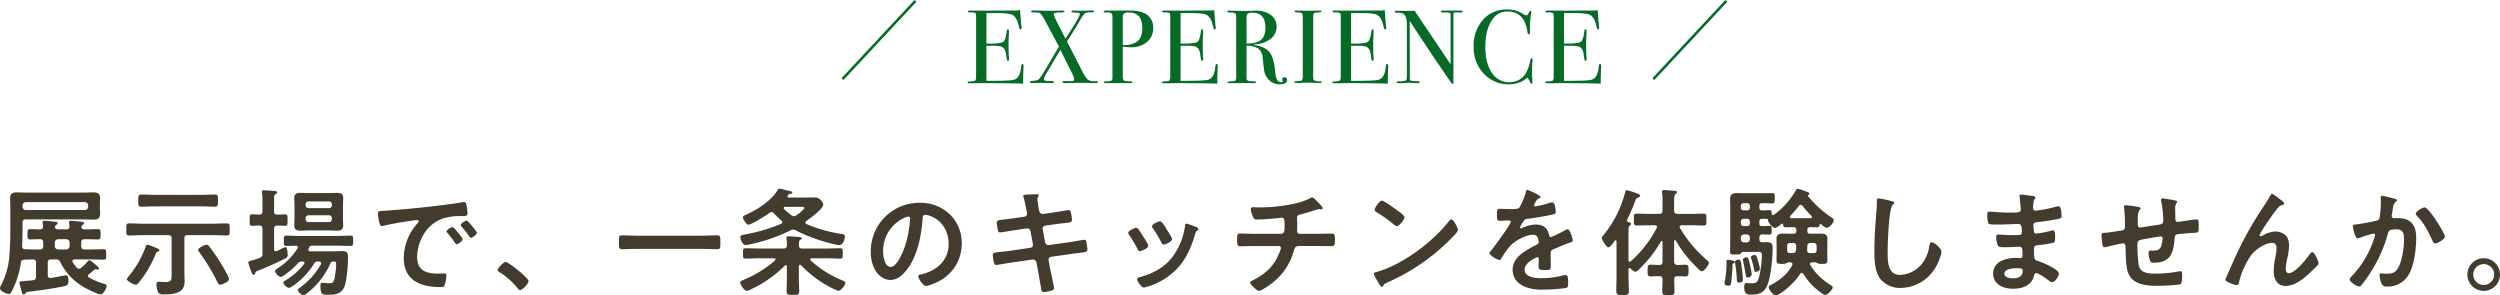
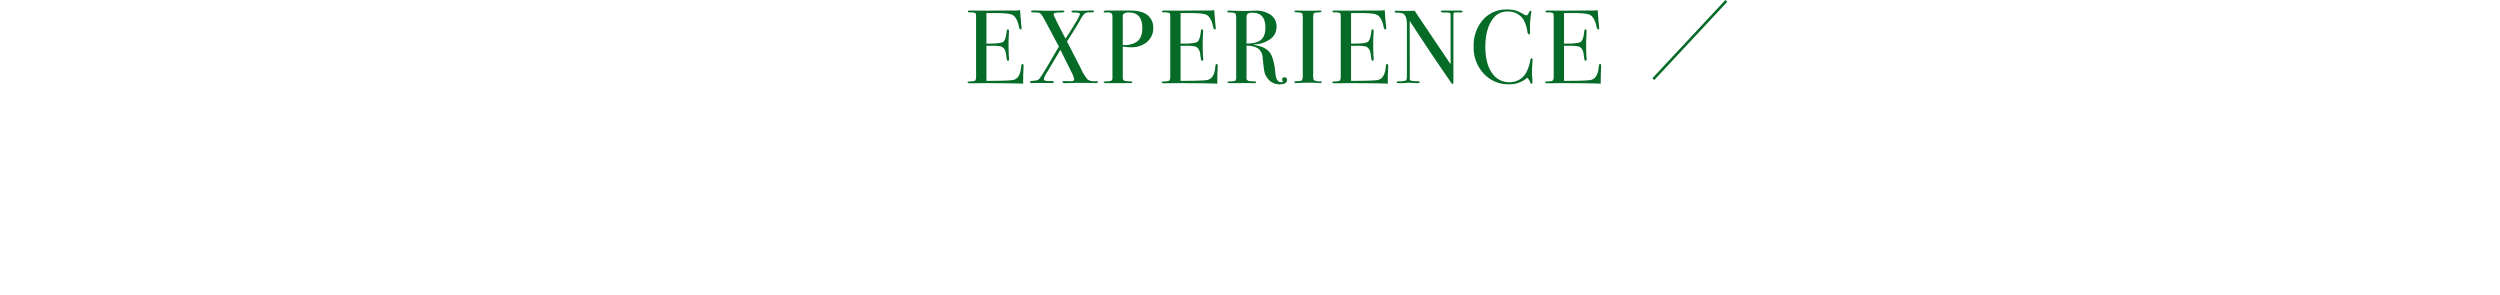
<svg xmlns="http://www.w3.org/2000/svg" width="958.455" height="113.271" viewBox="0 0 958.455 113.271">
  <g id="グループ_2312" data-name="グループ 2312" transform="translate(-227.025 -298.159)">
-     <path id="h1" d="M-483.075-29.61a1.288,1.288,0,0,1-1.26-1.26v-.5a1.288,1.288,0,0,1,1.26-1.26h22.635a1.258,1.258,0,0,1,1.26,1.26v.5a1.258,1.258,0,0,1-1.26,1.26Zm11.115,12.465a1.288,1.288,0,0,1,1.26-1.26h3.15a1.288,1.288,0,0,1,1.26,1.26v1.4a1.288,1.288,0,0,1-1.26,1.26h-3.15a1.288,1.288,0,0,1-1.26-1.26Zm.4,6.48a1.615,1.615,0,0,1,1.71,1.08,22.57,22.57,0,0,0,9.18,9.63c1.08.63,5.22,2.7,6.3,2.7s2.3-2.52,2.3-3.24c0-.585-.765-.765-1.35-.945a26.871,26.871,0,0,1-5.4-2.25.748.748,0,0,1-.45-.63.836.836,0,0,1,.4-.675c.675-.54,1.35-1.08,2.025-1.665a1.178,1.178,0,0,1,.585-.27,1.059,1.059,0,0,1,.36.09.991.991,0,0,0,.36.045c.4,0,.54-.27.54-.405,0-.45-3.2-3.15-3.69-3.15-.27,0-.45.225-.63.405a19.416,19.416,0,0,1-2.565,2.52,1.155,1.155,0,0,1-.81.315,1.108,1.108,0,0,1-.9-.45,21.21,21.21,0,0,1-1.485-2.025.868.868,0,0,1-.135-.45c0-.45.4-.585.81-.63h6.03c1.71,0,3.42.09,5.13.09,1.035,0,.99-.5.99-2.025,0-1.485.045-1.98-.99-1.98-1.71,0-3.42.09-5.13.09h-2.2c-.855,0-1.26-.36-1.26-1.26v-1.4c0-.9.4-1.26,1.26-1.26h.72c1.485,0,2.925.09,4.41.09,1.08,0,1.035-.54,1.035-1.98,0-1.4.045-1.98-1.08-1.98-1.44,0-2.88.09-4.365.09h-.675c-.585,0-1.125-.18-1.215-.855a1.088,1.088,0,0,1,.45-.855c.36-.225.54-.315.54-.63,0-.495-.675-.54-1.08-.585-.675-.09-3.285-.36-3.87-.36-.45,0-.81.09-.81.63,0,.135.045.27.045.405a11.675,11.675,0,0,1,.135,1.17c-.045.81-.495,1.08-1.215,1.08h-3.15c-.585,0-1.08-.18-1.215-.855a1.217,1.217,0,0,1,.495-.855c.315-.225.54-.36.54-.63,0-.495-.63-.54-.99-.585-.72-.09-3.375-.36-3.96-.36-.45,0-.81.09-.81.63,0,.09.135,1.35.18,1.665-.045.765-.54.99-1.215.99-1.26.045-2.565-.09-3.69-.09-1.08,0-1.08.54-1.08,1.98s0,1.98,1.08,1.98c1.215,0,2.43-.135,3.69-.09.855,0,1.26.36,1.26,1.26v1.4c0,.9-.4,1.26-1.26,1.26h-1.53c-1.35,0-2.745,0-4.14-.09-.81-.045-1.125-.36-1.17-1.17.135-2.385.18-4.725.18-7.065V-24.75c0-.9.4-1.26,1.26-1.26h21.555c1.44,0,2.88.09,4.32.09,1.755,0,2.61-.45,2.61-2.34,0-.765-.09-1.575-.09-2.34v-1.08c0-.81.09-1.62.09-2.43,0-1.845-.945-2.25-2.61-2.25-1.44,0-2.88.09-4.32.09h-20.655c-1.44,0-2.88-.09-4.32-.09-1.665,0-2.61.4-2.61,2.25,0,1.17.09,2.34.09,3.465v8.1c0,3.78-.09,7.605-.45,11.385a28.448,28.448,0,0,1-3.06,10.3,3.548,3.548,0,0,0-.45,1.26c0,1.17,2.52,2.16,3.375,2.16.81,0,1.125-.945,1.665-2.115a33.118,33.118,0,0,0,2.97-9.9c.135-.81.54-1.035,1.35-1.125,1.08,0,2.205-.045,3.33-.09a1.081,1.081,0,0,1,1.125,1.26V-4.05c0,.855-.315,1.26-1.17,1.35-1.215.18-2.16.225-2.835.27-2.16.18-2.34.225-2.34.675a2.655,2.655,0,0,0,.09.63c.18.63.315,1.215.45,1.71.36,1.44.54,2.2,1.08,2.2a.706.706,0,0,0,.63-.4c.36-.63.585-.585,4.95-1.125,1.935-.225,9.09-1.35,10.62-1.845.81-.27.945-.99.945-1.755,0-.63,0-2.25-.9-2.25-.36,0-3.24.63-4.59.81a8.969,8.969,0,0,1-1.53.225c-.675,0-.9-.54-.9-1.08v-4.77c0-.9.36-1.26,1.26-1.26Zm57.825-5.625c-.765,0-3.285,1.215-3.285,1.98a2.422,2.422,0,0,0,.45.9,72.288,72.288,0,0,1,6.93,11.43c.225.45.495,1.035,1.08,1.035a4.611,4.611,0,0,0,1.665-.585c1.035-.54,1.71-.855,1.71-1.62,0-.81-2.43-4.905-3.015-5.85-1.35-2.25-2.88-4.41-4.455-6.525C-412.92-15.93-413.19-16.29-413.73-16.29Zm-18.135,2.07c0-.4-.855-.765-2.295-1.3a14.124,14.124,0,0,0-2.3-.81c-.4,0-.54.5-.675.81A38.136,38.136,0,0,1-443.835-3.96c-.18.225-.495.54-.495.855,0,.81,2.7,2.16,3.42,2.16.45,0,.855-.5,1.125-.81a40.9,40.9,0,0,0,6.435-10.89c.225-.54.27-.81.765-.945C-432.36-13.635-431.865-13.77-431.865-14.22Zm16.02-16.785c1.755,0,3.465.135,5.175.135,1.3,0,1.26-.63,1.26-2.34s.045-2.34-1.26-2.34c-1.71,0-3.42.135-5.175.135H-433.53c-1.755,0-3.465-.135-5.175-.135-1.3,0-1.26.63-1.26,2.34s-.045,2.34,1.26,2.34c1.71,0,3.42-.135,5.175-.135ZM-427.185-5.67c0,2.475.27,3.69-2.43,3.69-.45,0-1.125-.045-1.575-.09a5.446,5.446,0,0,0-.855-.045c-.675,0-.945.405-.945,1.035a8.53,8.53,0,0,0,.54,2.79c.4.99,1.17,1.035,2.2,1.035,3.555,0,8.055-.27,8.055-4.905,0-1.215-.09-2.43-.09-3.645V-18.72c0-.855.36-1.26,1.26-1.26h9.315c1.89,0,3.78.135,5.715.135,1.125,0,1.08-.585,1.08-2.3,0-1.755.045-2.34-1.125-2.34-1.89,0-3.78.135-5.67.135H-437.76c-1.89,0-3.78-.135-5.67-.135-1.17,0-1.125.585-1.125,2.34,0,1.71-.045,2.3,1.125,2.3,1.89,0,3.78-.135,5.67-.135h9.315c.9,0,1.26.4,1.26,1.26Zm60.345-21.915a1.04,1.04,0,0,1,1.08,1.08v.45a1.04,1.04,0,0,1-1.08,1.08h-7.875a1.04,1.04,0,0,1-1.08-1.08v-.45a1.04,1.04,0,0,1,1.08-1.08Zm-7.875-2.745a1.04,1.04,0,0,1-1.08-1.08v-.405a1.04,1.04,0,0,1,1.08-1.08h7.875a1.04,1.04,0,0,1,1.08,1.08v.405a1.04,1.04,0,0,1-1.08,1.08Zm13.23-1.35c0-.81.09-1.665.09-2.475,0-1.62-.855-2.025-2.3-2.025-1.125,0-2.25.09-3.375.09h-7.38c-1.17,0-2.3-.09-3.42-.09-1.485,0-2.295.45-2.295,2.025,0,.81.09,1.62.09,2.475v5.49c0,.81-.09,1.62-.09,2.475,0,1.575.855,2.025,2.34,2.025,1.125,0,2.25-.09,3.375-.09h7.38c1.125,0,2.25.09,3.42.09,1.44,0,2.25-.495,2.25-2.025,0-.81-.09-1.665-.09-2.475Zm-3.78,21.825c.675.045,1.17,0,1.17.855a29.414,29.414,0,0,1-.72,5.985c-.4,1.26-.765,1.485-2.07,1.485a6.031,6.031,0,0,1-.9-.045c-.45-.045-1.17-.135-1.575-.135-.72,0-.765.585-.765,1.125,0,3.51.765,3.465,2.88,3.465,2.88,0,5.31-.27,6.39-3.33.9-2.565,1.3-8.19,1.3-11.025,0-1.53-.315-2.385-2.025-2.385-1.125,0-2.3.09-3.465.09h-8.955c-.4-.045-.765-.18-.765-.63a1.314,1.314,0,0,1,.09-.405c.09-.135.135-.27.225-.4a1.147,1.147,0,0,1,1.215-.72h9.63c1.665,0,3.375.09,5.085.09.99,0,.945-.72.945-1.98s.045-1.98-.945-1.98c-1.71,0-3.42.135-5.085.135h-14.535c-1.71,0-3.375-.135-5.085-.135-.99,0-.945.72-.945,1.98s-.045,1.98.945,1.98c.945,0,2.745-.045,3.78-.09.36.045.675.225.675.63a.726.726,0,0,1-.135.4,24.533,24.533,0,0,1-7.6,7.605c-.585.405-1.035.675-1.035,1.08,0,.72,1.44,2.25,2.16,2.25a2.747,2.747,0,0,0,1.35-.675,27.884,27.884,0,0,0,5.265-4.545,1.9,1.9,0,0,1,1.665-.675h.18c.315.045.675.135.675.54a.67.67,0,0,1-.18.405,25.691,25.691,0,0,1-6.885,6.165c-.315.225-1.035.585-1.035.99,0,.675,1.44,1.98,2.115,1.98a1.033,1.033,0,0,0,.63-.18,23.232,23.232,0,0,0,4.59-3.555,29.309,29.309,0,0,0,4.455-5.535,1.578,1.578,0,0,1,1.575-.81h.36c.4.045.765.18.765.675a1.314,1.314,0,0,1-.09.405A29.035,29.035,0,0,1-377.82.045c-.315.225-.945.675-.945,1.08,0,.72,1.485,1.935,2.16,1.935.4,0,.945-.45,1.3-.72a29.945,29.945,0,0,0,9-11.475A1.068,1.068,0,0,1-365.265-9.855Zm-28.17-1.4a21.985,21.985,0,0,1-3.195,1.035c-.5.135-1.125.225-1.125.855a19.75,19.75,0,0,0,1.035,3.15c.36.945.5,1.44.99,1.44.36,0,.495-.36.675-.855.09-.27.225-.405.99-.72,3.375-1.35,7.425-3.1,10.62-4.77a1.3,1.3,0,0,0,.765-1.35c0-.495-.135-2.925-.81-2.925a15.461,15.461,0,0,0-2.25.99c-.45.225-.9.45-1.035.495a1.32,1.32,0,0,1-.45.135c-.5,0-.675-.45-.675-.9v-7.74c0-.855.36-1.17,1.215-1.26,1.035.045,2.385.135,3.06.135.945,0,.9-.585.9-2.205,0-1.71,0-2.2-.9-2.2-1.035,0-2.025.135-3.06.09-.855,0-1.215-.36-1.215-1.26v-4.23c0-1.485.045-1.98.495-2.25.4-.27.675-.4.675-.72,0-.45-.54-.54-.855-.585-.81-.045-3.51-.27-4.185-.27-.45,0-.765.09-.765.585a2.018,2.018,0,0,0,.045.54,30.514,30.514,0,0,1,.135,3.555v3.375c0,.9-.36,1.215-1.26,1.26-.54-.045-2.34-.09-2.745-.09-.945,0-.9.54-.9,2.2,0,1.575-.045,2.205.9,2.205.855,0,1.845-.135,2.79-.135.9.09,1.215.405,1.215,1.26v9.495A1.462,1.462,0,0,1-393.435-11.25Zm45.36-16.92a20.158,20.158,0,0,0,.495,3.24c.135.5.36,1.485.99,1.485a3.474,3.474,0,0,0,.675-.09c2.88-.765,6.93-1.4,9.945-1.845.45-.045,2.52-.4,2.835-.4s.675.135.675.54c0,.225-.27.54-.765,1.08a19.986,19.986,0,0,0-4.95,12.915c0,8.775,6.57,11.2,14.22,11.2.765,0,1.125-.09,1.44-.765a12.736,12.736,0,0,0,.675-3.69c0-.72-.36-.765-1.035-.765-.495,0-1.485.045-2.25.045-4.59,0-7.92-1.26-7.92-6.48a16.848,16.848,0,0,1,2.16-7.92,13.675,13.675,0,0,1,7.65-6.7,22.291,22.291,0,0,1,7.47-.945c1.08-.045,2.025.045,2.025-.945a20.475,20.475,0,0,0-.4-3.285c-.09-.54-.18-1.125-.855-1.125a2.566,2.566,0,0,0-.585.045c-3.375.54-6.795.99-10.215,1.395-6.525.765-13.1,1.44-19.665,1.845C-347.445-29.2-348.075-29.34-348.075-28.17Zm34.02,2.61c-.54,0-2.295,1.17-2.295,1.71a1.075,1.075,0,0,0,.315.585,38.078,38.078,0,0,1,2.925,3.735c.18.225.36.585.675.585.54,0,2.3-1.26,2.3-1.89C-310.14-21.375-313.6-25.56-314.055-25.56Zm-5.445,2.475c-.495,0-2.295,1.125-2.295,1.665,0,.225.27.5.4.63.99,1.215,1.98,2.475,2.88,3.78.18.225.315.54.63.54.495,0,2.295-1.215,2.295-1.89C-315.585-18.9-319.005-23.085-319.5-23.085ZM-302.175-6.57c0,.4.495.675.81.855A27.716,27.716,0,0,1-294.525.4c.225.27.54.675.9.675,1.035,0,3.285-2.475,3.285-3.465,0-1.125-7.74-7.335-8.775-7.335C-299.88-9.72-302.175-7.335-302.175-6.57Zm78.165-8.145c2.025,0,4,.135,6.03.135,1.26,0,1.17-.675,1.17-2.655,0-1.935.09-2.655-1.17-2.655-1.98,0-4.005.135-6.03.135h-24.48c-2.025,0-4.05-.135-6.03-.135-1.26,0-1.17.765-1.17,2.655,0,1.935-.09,2.655,1.17,2.655,1.98,0,4.005-.135,6.03-.135Zm37.3,6.615c.045-.27.135-.54.45-.54a.555.555,0,0,1,.36.18,46.577,46.577,0,0,0,8.505,6.93c.9.54,5.085,2.88,5.9,2.88.945,0,2.61-2.16,2.61-3.015,0-.5-.63-.72-1.215-.99a40.222,40.222,0,0,1-12.06-7.605.489.489,0,0,1-.18-.4c0-.315.27-.405.54-.45h5.58c1.755,0,3.51.135,5.265.135,1.08,0,1.08-.45,1.08-2.025,0-1.485,0-1.935-1.08-1.935-1.755,0-3.51.09-5.265.09h-9.225c-.855,0-1.17-.315-1.26-1.17,0-1.35.045-1.8.54-2.16.315-.18.585-.315.585-.585,0-.405-.675-.45-.99-.5-.855-.045-3.285-.27-4.05-.27-.4,0-.855.045-.855.585a.991.991,0,0,0,.045.36,15.5,15.5,0,0,1,.135,2.475c-.045.9-.36,1.26-1.215,1.26h-9.315c-1.755,0-3.51-.09-5.265-.09-1.08,0-1.035.45-1.035,1.935,0,1.575-.045,2.025,1.035,2.025,1.755,0,3.51-.135,5.265-.135h5.58c.09.045.585.045.585.45a.67.67,0,0,1-.18.4,43.286,43.286,0,0,1-11.655,7.245c-1.08.5-1.71.72-1.71,1.215,0,.81,1.62,3.195,2.475,3.195a5.2,5.2,0,0,0,1.755-.63,2.654,2.654,0,0,1,.36-.18A44.788,44.788,0,0,0-192.1-8.28a.67.67,0,0,1,.4-.18c.315,0,.4.27.4.54v4.9c0,1.62-.09,3.2-.09,4.59,0,1.35.63,1.35,2.43,1.35s2.385,0,2.385-1.35c0-1.53-.135-3.06-.135-4.59Zm-2.835-19.485a36.1,36.1,0,0,1-2.835-2.385.628.628,0,0,1-.135-.4c0-.36.27-.45.585-.45h5.94c.72,0,1.4.045,1.4.405,0,.63-2.475,2.43-3.06,2.835a1.74,1.74,0,0,1-.945.36A1.739,1.739,0,0,1-189.54-27.585Zm1.665,5.8a63.254,63.254,0,0,0,14.22,5.175,15.361,15.361,0,0,0,2.43.45c1.44,0,2.16-2.25,2.16-3.195s-.54-.945-1.3-1.08a54.174,54.174,0,0,1-13.41-3.78.743.743,0,0,1-.4-.585c0-.315.18-.45.36-.63,1.4-.945,6.48-4.635,6.48-6.3,0-.315-.99-2.7-3.195-2.7-1.305,0-2.61.045-3.96.045h-6.03c-.27,0-.54-.135-.54-.45a.6.6,0,0,1,.135-.36,1.065,1.065,0,0,1,.945-.585c.315-.045.765-.18.765-.54s-.45-.45-1.62-.72c-.225-.045-.495-.09-.81-.18a17.827,17.827,0,0,0-2.475-.585c-.45,0-.675.45-.99.99-2.34,3.69-7.47,7.02-11.43,8.82-.9.405-1.62.675-1.62,1.17,0,.675,1.3,2.835,2.115,2.835,1.3,0,6.795-3.6,8.1-4.5a1.294,1.294,0,0,1,.81-.315,1.148,1.148,0,0,1,.9.495,27.68,27.68,0,0,0,2.88,2.745.859.859,0,0,1,.315.63c0,.315-.27.5-.495.63a64.437,64.437,0,0,1-13.275,3.96c-1.53.315-2.34.405-2.34,1.035s.72,3.15,2.07,3.15a5.627,5.627,0,0,0,.855-.135,64.541,64.541,0,0,0,16.38-5.535,2.291,2.291,0,0,1,.945-.27A2.14,2.14,0,0,1-187.875-21.78Zm43.11-5.31c.495,0,.72.36.72.81a45.764,45.764,0,0,1-1.44,8.775c-1.26,4.59-3.78,9.72-6.03,9.72-2.295,0-2.88-4.185-2.88-5.85a13.924,13.924,0,0,1,8.1-12.96A5.062,5.062,0,0,1-144.765-27.09Zm4.32-5.265a18.539,18.539,0,0,0-18.675,18.9,14.106,14.106,0,0,0,1.395,6.39c1.215,2.3,3.375,4.275,6.12,4.275,2.475,0,4.455-1.665,5.94-3.465,4.32-5.175,5.9-13.185,6.39-19.755.045-.765.045-1.755,1.08-1.755a7.859,7.859,0,0,1,1.71.405c4.68,1.62,7.2,5.94,7.2,10.755,0,6.435-4.635,10.3-10.53,11.7-.45.09-1.125.18-1.125.63,0,.99,1.845,3.78,3.015,3.78,1.08,0,3.87-1.26,4.9-1.8a16.169,16.169,0,0,0,8.775-14.535A15.221,15.221,0,0,0-128.79-27.9,16,16,0,0,0-140.445-32.355ZM-104-26.5c-1.62.225-2.925.405-3.87.495-2.34.27-2.97.36-2.97,1.215,0,.54.27,2.07.36,2.7.09.54.36,1.08.945,1.08.27,0,5.31-.81,6.12-.945l3.96-.585a1.321,1.321,0,0,1,1.575,1.125l.9,4.9a1.136,1.136,0,0,1-.99,1.4l-7.74,1.125c-1.575.225-2.79.36-3.69.45-2.385.225-2.97.315-2.97,1.17a20.837,20.837,0,0,0,.45,2.925c.135.54.315.9.945.9.4,0,5.04-.81,5.9-.945l7.92-1.125a1.4,1.4,0,0,1,1.53,1.08l.585,3.15c.315,1.755.72,4.05,1.035,5.85a2.258,2.258,0,0,1,.09.54c.135.99.225,1.845,1.08,1.845a17.184,17.184,0,0,0,2.97-.54c.5-.18.99-.315.99-.945,0-.675-1.305-6.435-1.53-7.65l-.54-2.97A1.135,1.135,0,0,1-90-11.655l7.11-1.035c1.53-.225,2.7-.36,3.6-.45,2.745-.315,3.195-.405,3.195-1.4,0-.36-.09-.99-.135-1.395-.045-.225-.045-.405-.09-.585-.135-.99-.225-1.665-1.08-1.665-.225,0-5.355.9-6.12.99l-7.29,1.035a1.312,1.312,0,0,1-1.485-1.08l-.945-4.95a1.155,1.155,0,0,1,.945-1.4l3.645-.54c1.44-.225,2.565-.315,3.465-.405,2.61-.315,3.195-.36,3.195-1.3a20.764,20.764,0,0,0-.315-2.25c-.135-.675-.18-1.485-.99-1.485-.27,0-5.22.81-6.03.945l-3.735.54a1.38,1.38,0,0,1-1.485-1.17l-.18-.765c-.09-.63-.54-3.1-.54-3.555,0-.9.54-1.215.54-1.665,0-.4-.54-.4-.81-.4-1.08,0-2.16.045-3.24.09-1.125.045-1.89.045-1.89.63a1.6,1.6,0,0,0,.135.5c.36,1.17.72,3.24.99,4.455l.225,1.035a4.487,4.487,0,0,1,.09.72,1.165,1.165,0,0,1-.99,1.17ZM-38.07-24.39c-.495,0-.54.495-.585.9a26.112,26.112,0,0,1-3.69,10.215c-3.24,5.265-8.145,7.92-13.95,9.495-.45.135-.72.315-.72.81,0,.63,1.665,3.105,2.52,3.105a7.955,7.955,0,0,0,1.4-.36,25.7,25.7,0,0,0,12.24-7.83c3.105-3.735,4.815-7.965,6.165-12.6.18-.54.225-.675.585-.945.225-.18.54-.36.54-.675,0-.45-.45-.675-.81-.81A30.542,30.542,0,0,0-38.07-24.39Zm-7.965,1.62c-.765-1.26-1.62-2.52-2.25-2.52-.585,0-3.015,1.125-3.015,1.89a1.518,1.518,0,0,0,.4.9,48.474,48.474,0,0,1,3.15,5.31c.18.36.45.855.9.855.63,0,3.24-1.17,3.24-2.07,0-.585-1.62-3.06-2.025-3.69Zm-11.385,0c-.585,0-3.015,1.125-3.015,1.935a1.667,1.667,0,0,0,.36.81,44.505,44.505,0,0,1,3.24,5.445c.18.36.4.765.855.765.54,0,3.24-1.125,3.24-2.07,0-.585-1.53-2.925-1.935-3.555-.45-.72-1.485-2.34-1.98-2.925A1,1,0,0,0-57.42-22.77Zm45.585,2.295c-1.935,0-4.5-.135-5.715-.135-1.17,0-1.125.765-1.125,2.655,0,1.44,0,2.25,1.215,2.25,1.485,0,3.6-.09,5.625-.09H-2.7a.77.77,0,0,1,.81.765,10.705,10.705,0,0,1-.765,2.2c-2.115,5.04-5.22,7.695-9.99,10.17-.45.225-1.035.45-1.035.855,0,.72,2.565,3.195,3.42,3.195.945,0,4.41-2.52,5.265-3.195a23.486,23.486,0,0,0,8.01-12.015C3.33-14.94,3.555-15.8,5-15.8h6.75c1.935,0,3.87.045,5.805.045,1.125,0,1.26-.54,1.26-2.25,0-1.98-.045-2.565-1.17-2.565-1.71,0-3.825.09-5.9.09H5.355c-.765,0-1.035-.54-1.035-1.215,0-.81.045-1.62.045-2.475,0-.81-.09-1.62-.09-2.475,0-.765.54-1.08,1.215-1.26.945-.225,1.935-.495,2.88-.765.765-.225,3.825-1.26,4.32-1.26a1.246,1.246,0,0,1,.405.045c.135,0,.36.045.45.045.27,0,.585-.135.585-.45,0-.54-1.755-2.25-2.205-2.7-.36-.36-1.35-1.44-1.845-1.44a1.847,1.847,0,0,0-.765.315,25.133,25.133,0,0,1-6.03,2.07A64.053,64.053,0,0,1-10.44-30.6c-.72,0-1.71-.09-2.115-.09-.54,0-.9.225-.9.81A9.245,9.245,0,0,0-12.6-27c.36.855.54,1.035,1.575,1.035,3.2,0,9.225-.675,9.45-.675,1.08,0,1.08.9,1.08,3.195,0,1.305.045,2.97-1.35,2.97ZM63.45-26.01a1.1,1.1,0,0,0-.765.5C56.295-17.37,45.045-8.865,35.1-5.94c-.585.18-1.395.27-1.395.765a12.612,12.612,0,0,0,1.35,2.7c.315.54,1.26,2.34,1.755,2.34a.452.452,0,0,0,.45-.27c.36-.765.4-.81,1.89-1.53A78.17,78.17,0,0,0,63.585-18.9c.585-.585,2.385-2.34,2.385-3.1C65.97-22.68,64.35-26.01,63.45-26.01Zm-26.6-7.2c-1.035,0-2.835,2.88-2.835,3.555,0,.405.36.63.72.855a56.125,56.125,0,0,1,5.985,4.185,4.811,4.811,0,0,0,1.8,1.215c.855,0,2.97-2.43,2.97-3.465,0-.675-2.16-2.16-2.745-2.565C41.9-30.06,37.575-33.21,36.855-33.21Zm55.755-4.1c-.45,0-.54.45-.63.945a24.691,24.691,0,0,1-2.43,5.805c-.4.54-1.62.585-2.79.585H85.455c-1.305,0-2.475-.09-3.24-.09-1.125,0-1.3.27-1.3,2.07,0,2.3.18,2.52,1.17,2.52,1.395,0,2.43-.135,3.15-.135.63,0,.99.135.99.54,0,.855-6.525,9.9-7.56,11.025-.225.27-.585.63-.585.99,0,.81,3.015,2.61,3.825,2.61a.748.748,0,0,0,.63-.45,29.5,29.5,0,0,1,3.78-5.265c1.755-1.8,5.9-3.96,8.415-3.96a1.872,1.872,0,0,1,1.98,1.53,6.18,6.18,0,0,1,.225,1.26c0,.54-.36.81-.81,1.035-.945.45-1.89.945-2.79,1.485-3.105,1.845-6.39,4.05-6.39,8.1,0,3.06,1.755,5.22,4.5,6.435A16.672,16.672,0,0,0,98.55.9a59.682,59.682,0,0,0,8.64-.585c.99-.225,1.035-.585,1.035-1.935,0-2.565-.315-3.06-.9-3.06a5.539,5.539,0,0,0-.9.09,32.9,32.9,0,0,1-8.37,1.125c-2.16,0-6.525-.27-6.525-3.285,0-2.79,4.635-4.77,4.86-4.77.45,0,.585.36.585.765,0,.945-.09,1.935-.09,2.925,0,1.17.81,1.26,2.745,1.26,1.71,0,1.935-.18,1.935-1.8,0-1.395-.045-2.745-.045-4.14V-13.1c0-.9.36-1.17,1.17-1.485,1.755-.765,3.51-1.53,5.31-2.2.225-.09.45-.135.63-.225.855-.27,1.35-.45,1.35-.99,0-.765-1.08-4.23-1.935-4.23a3.711,3.711,0,0,0-1.17.45,40.058,40.058,0,0,1-5.265,2.565c-.45,0-.585-.36-.675-.765-.585-2.835-2.25-4.05-5.13-4.05a12.45,12.45,0,0,0-4.9,1.17,1.734,1.734,0,0,1-.81.27.348.348,0,0,1-.36-.315,14.529,14.529,0,0,1,1.53-2.61,1.587,1.587,0,0,1,1.35-.72c2.835-.315,5.67-.81,8.5-1.4.945-.18,2.385-.36,2.385-1.125a14.379,14.379,0,0,0-.36-2.43c-.135-.63-.36-1.35-1.125-1.35a3.422,3.422,0,0,0-1.125.27,32.558,32.558,0,0,1-5.22,1.26.437.437,0,0,1-.495-.45,3.022,3.022,0,0,1,.45-1.035c.585-1.035.765-1.26,1.485-1.53.225-.09.54-.27.54-.54C97.65-35.235,93.015-37.305,92.61-37.305ZM132.12-7.2c.4.405,1.305,1.26,1.89,1.26.5,0,1.08-.585,1.44-.945a48.909,48.909,0,0,0,8.37-10.665.34.34,0,0,1,.315-.18c.18,0,.27.135.27.36v7.56c0,.9-.36,1.26-1.26,1.26-1.08.045-2.16-.09-3.24-.09-1.26,0-1.215.72-1.215,2.25,0,1.575-.045,2.25,1.215,2.25,1.08,0,2.16-.135,3.24-.09.855,0,1.26.315,1.26,1.215,0,1.53-.09,3.105-.09,4.635,0,1.35.45,1.4,2.385,1.4,1.8,0,2.295-.045,2.295-1.4,0-1.53-.09-3.1-.09-4.68,0-.855.4-1.17,1.215-1.17,1.035-.045,2.025.09,3.06.09,1.26,0,1.215-.675,1.215-2.25s.045-2.25-1.26-2.25c-.99,0-1.98.135-3.015.09-.855,0-1.17-.36-1.26-1.26v-7.875c.045-.18.135-.405.315-.405a.456.456,0,0,1,.315.18,45.307,45.307,0,0,0,7.02,9.27c2.07,2.07,2.43,2.52,2.97,2.52.945,0,2.7-2.475,2.7-3.24,0-.4-.36-.72-.675-.99a48.161,48.161,0,0,1-10.4-12.375.628.628,0,0,1-.135-.4c0-.45.36-.585.765-.63h3.78c1.575,0,3.1.09,4.68.09,1.08,0,1.035-.54,1.035-2.25s.045-2.3-1.035-2.3c-1.575,0-3.1.09-4.68.09h-5.4c-.855,0-1.17-.36-1.26-1.26V-32.67c0-1.62.045-2.655.54-3.06.27-.27.54-.36.54-.675,0-.45-.36-.5-.675-.54-.81-.045-3.555-.315-4.23-.315-.45,0-.81.09-.81.63a2.191,2.191,0,0,0,.045.54,20.6,20.6,0,0,1,.135,3.015v3.69c0,.9-.36,1.26-1.26,1.26H139.14c-1.575,0-3.1-.09-4.68-.09-1.125,0-1.035.63-1.035,2.3s-.045,2.25,1.035,2.25c1.575,0,3.1-.09,4.68-.09h2.295c.18,0,.855.045.855.675a.628.628,0,0,1-.135.405,43.783,43.783,0,0,1-9.9,12.69.809.809,0,0,1-.4.18c-.36,0-.45-.225-.5-.54v-9.18c0-2.79-.045-3.645.5-4.095.27-.18.45-.27.45-.63,0-.585-.54-.63-1.035-.72a.54.54,0,0,1-.495-.54.879.879,0,0,1,.045-.315c.9-1.845,2.34-5.13,3.06-7.11.315-.9.36-1.125,1.125-1.4.315-.09.765-.315.765-.72,0-.585-.855-.81-1.98-1.215a26.4,26.4,0,0,0-3.105-.945c-.495,0-.54.54-.63.9a42.546,42.546,0,0,1-8.325,16.38,1.737,1.737,0,0,0-.585,1.035c0,.72,1.755,3.6,2.52,3.6.675,0,2.025-1.935,2.43-2.52a.468.468,0,0,1,.36-.18c.225,0,.315.225.315.45V-4.14c0,1.845-.09,3.735-.09,5.58,0,1.26.45,1.62,2.385,1.62,1.8,0,2.43-.225,2.43-1.485,0-1.89-.135-3.825-.135-5.715V-6.885c.045-.27.135-.5.4-.5A.555.555,0,0,1,132.12-7.2Zm49.635.09a27.583,27.583,0,0,0-.675-2.79c-.63-2.2-.855-2.475-1.35-2.475-.45,0-1.44.36-1.44.9a2.233,2.233,0,0,0,.135.585,21.724,21.724,0,0,1,.81,2.79c.36,1.71.36,2.205.99,2.205C180.72-5.895,181.755-6.345,181.755-7.11ZM178.6-5.04a30.922,30.922,0,0,0-.585-3.24c-.585-2.7-.81-3.195-1.4-3.195-.495,0-1.4.315-1.4.945a1.6,1.6,0,0,0,.09.45c.45,1.98.63,3.375.81,4.365.225,1.53.315,1.98.9,1.98C177.66-3.735,178.6-4.095,178.6-5.04ZM175.23-2.925c0-.765-.27-3.42-.4-4.275-.36-2.7-.45-3.375-1.26-3.375-.4,0-1.35.18-1.35.855a3.406,3.406,0,0,0,.045.675,55.276,55.276,0,0,1,.63,6.12c.045.585.045,1.17.855,1.17C174.33-1.755,175.23-1.98,175.23-2.925Zm-3.1-6.8c0-.54-2.34-.81-2.655-.81-.4,0-.54.27-.54.63v.99a36.7,36.7,0,0,1-.72,6.975,2.19,2.19,0,0,0-.045.54c0,.63,1.08.81,1.575.81.9,0,.945-.81,1.035-1.71.225-1.8.36-3.645.45-5.445.045-.945-.045-1.17.315-1.35C171.81-9.225,172.125-9.315,172.125-9.72ZM193.77-26.46c-.27-.045-.54-.18-.54-.495a.489.489,0,0,1,.18-.405,44.549,44.549,0,0,0,3.285-3.825.907.907,0,0,1,.675-.4.852.852,0,0,1,.72.4,39.686,39.686,0,0,0,3.42,3.87.57.57,0,0,1,.18.405c0,.27-.27.405-.495.45Zm-17.1,6.21a1.193,1.193,0,0,1,1.215,1.26v.54a1.193,1.193,0,0,1-1.215,1.26h-.99a1.258,1.258,0,0,1-1.26-1.26v-.54a1.258,1.258,0,0,1,1.26-1.26Zm.18-5.985a1,1,0,0,1,1.035,1.08v.63a1,1,0,0,1-1.035,1.08H175.5a1.04,1.04,0,0,1-1.08-1.08v-.63a1.04,1.04,0,0,1,1.08-1.08Zm1.035-4.32a.982.982,0,0,1-1.035,1.08H175.5a1.016,1.016,0,0,1-1.08-1.08v-.585a1.04,1.04,0,0,1,1.08-1.08h1.35a1,1,0,0,1,1.035,1.08Zm16.56,13.59a1.057,1.057,0,0,1,1.215,1.215,8.99,8.99,0,0,1-.09,1.53c-.09.855-.54,1.125-1.4,1.125h-.72c-.855,0-1.26-.36-1.26-1.215v-1.4a1.1,1.1,0,0,1,1.26-1.26Zm5.4,2.7c.045-.495.045-1.035.09-1.53a1.093,1.093,0,0,1,1.26-1.17h1.08c.855,0,1.215.405,1.215,1.26v1.4c0,.855-.36,1.215-1.215,1.215h-1.3C200.16-13.1,199.845-13.455,199.845-14.265Zm-9.18-9.675c.045.63.18.945.99.945.99,0,1.98-.045,2.97-.045.675,0,.99.27,1.08.99v.54c0,.72-.4.99-1.08.99H193.5c-.9,0-1.8-.045-2.745-.045-1.485,0-2.655.225-2.655,2.025,0,.72.045,1.485.045,2.25v3.285c0,.9-.045,1.8-.045,2.7,0,1.4.9,1.35,2.07,1.35a3.491,3.491,0,0,0,1.665-.225,6.374,6.374,0,0,1,.81-.36h.72c.4.045.855.18.855.72a1.059,1.059,0,0,1-.09.36c-1.755,3.42-4.77,5.76-8.145,7.56-.36.18-.855.45-.855.945,0,.855,1.755,3.105,2.7,3.105,1.08,0,6.525-3.825,9.36-8.28a.669.669,0,0,1,.63-.36.744.744,0,0,1,.585.36,23.852,23.852,0,0,0,5.535,6.3c.54.45,2.16,1.755,2.835,1.755.99,0,2.88-2.07,2.88-2.88,0-.45-.855-.945-1.26-1.17A23.77,23.77,0,0,1,201.06-8.46a1.321,1.321,0,0,1-.135-.45c0-.45.4-.585.81-.63h1.35a6.376,6.376,0,0,1,.81.36,3.49,3.49,0,0,0,1.665.225c1.125,0,2.07.09,2.07-1.35,0-.9-.045-1.8-.045-2.7V-16.29c0-.765.045-1.53.045-2.3,0-1.71-1.17-1.98-2.655-1.98-.9,0-1.8.045-2.745.045h-1.215c-.765,0-1.08-.315-1.08-1.035V-22c0-.72.315-.99,1.08-1.035.72,0,1.89.045,2.61.045.81,0,.9-.315.99-.9.045-.18.09-.36.315-.36.09,0,.135.045.225.09.495.405,1.62,1.35,2.25,1.35,1.035,0,2.655-1.98,2.655-2.925,0-.4-.45-.72-.765-.945a40.539,40.539,0,0,1-9.09-8.235c-.045-.045-.045-.09-.045-.18a.285.285,0,0,1,.225-.27.48.48,0,0,0,.315-.405c0-.585-.765-.765-1.71-1.08a14.985,14.985,0,0,0-2.745-.9c-.4,0-.585.315-.855.81a29.9,29.9,0,0,1-8.28,9.18.6.6,0,0,1-.36.135c-.315,0-.45-.27-.495-.54-.045-.855.045-1.4-.855-1.4-.81,0-1.89.135-2.79.09-.765,0-1.08-.315-1.08-1.08v-.585c0-.765.315-1.08,1.08-1.08h1.08c.945,0,1.845.09,2.79.09s.945-.495.945-2.025c0-1.485,0-1.935-.99-1.935-.81,0-1.755.045-2.745.045h-7.515c-1.08,0-2.16-.045-3.24-.045-1.71,0-2.61.45-2.61,2.25,0,1.17.045,2.3.045,3.42v12.69c0,1.395-.045,2.835-.045,4.275,0,.945.45.9,2.07.9h.63c.765,0,1.08-.045,1.35-.315.225-.315.45-.63.855-.675h5.22c1.26,0,2.07-.135,2.07,1.215a43.32,43.32,0,0,1-.99,7.965c-.54,2.385-1.035,2.835-3.06,2.835-.81,0-1.71-.09-1.935-.09-.63,0-.81.585-.81,1.62,0,2.475,1.035,2.835,2.34,2.835,3.33,0,5.31-.54,6.615-3.87,1.26-3.15,1.935-10.305,1.935-13.77,0-1.485-.045-2.475-2.205-2.475-.585,0-1.125.045-1.71.045-.855,0-1.17-.405-1.17-1.215v-.54c0-.855.36-1.26,1.26-1.26s2.16.09,2.655.09c.81,0,.81-.54.81-1.665,0-1.26,0-1.71-.855-1.71-.63,0-1.71.135-2.79.09-.765,0-1.08-.315-1.08-1.08v-.63c0-.765.315-1.035,1.08-1.08.675,0,1.35.045,2.025.045.18.045.18.18.18.315-.045.99,1.755,3.15,2.7,3.15.585,0,2.025-1.17,2.52-1.575a.482.482,0,0,1,.27-.09C190.53-24.39,190.62-24.165,190.665-23.94ZM227.25-34.065c-.63,0-.675.45-.675,1.125v.495c0,1.845-.4,6.165-.54,8.235q-.405,5.333-.4,10.665c0,3.285.225,7.65,2.25,10.35A9.944,9.944,0,0,0,235.8.27a15.753,15.753,0,0,0,13.68-8.595c.63-1.17,1.845-4.005,1.845-5.265,0-1.35-2.745-3.645-3.735-3.645-.675,0-.765.765-.9,1.485a14.307,14.307,0,0,1-2.745,6.66,11.4,11.4,0,0,1-8.46,4.365c-4.86,0-4.77-5.445-4.77-8.955,0-2.565.4-16.83,1.98-18,.27-.225.54-.36.54-.675,0-.4-.585-.585-.9-.63A38.175,38.175,0,0,0,227.25-34.065ZM280.395-7.29c1.035,0,2.115,0,2.115.855,0,2.43-1.755,3.015-3.825,3.015-1.17,0-3.2-.27-3.2-1.8C275.49-7.155,279-7.29,280.395-7.29Zm1.53-28.215c-.4,0-.675.09-.675.54a3.94,3.94,0,0,0,.09.72c.135.765.4,3.78.4,4.5,0,1.215-1.125,1.125-5.085,1.125-2.205,0-5.985-.36-6.93-.36-.765,0-.81.63-.81,1.26a8,8,0,0,0,.495,3.285c.27.36,1.395.405,2.61.405h1.35c2.43,0,6.03-.225,7.605-.225,1.17,0,1.215,1.845,1.215,3.15,0,.99-.63,1.125-2.3,1.125h-2.025c-1.71,0-4.23-.225-4.77-.225-.63,0-.765.405-.765.945a9.308,9.308,0,0,0,.585,3.15c.36.81,1.215.765,3.06.765,1.935,0,4.455-.18,5.4-.18,1.125,0,1.035,1.665,1.035,3.1,0,.45,0,1.26-.765,1.26-.27,0-1.3-.09-1.845-.09-3.735,0-8.64,1.44-8.64,5.985,0,4.185,3.915,5.85,7.515,5.85,3.645,0,7.2-1.125,8.145-4.995.09-.315.18-.99.9-.99.9,0,3.87,2.115,4.68,2.745a2.467,2.467,0,0,0,1.395.72c1.08,0,2.565-2.295,2.565-3.285,0-1.62-5.94-4.14-7.425-4.635-1.935-.63-2.115-.27-2.115-4.95,0-1.26.9-1.26,2.61-1.44a39.814,39.814,0,0,0,4.635-.765c.81-.18.855-.63.855-2.115,0-1.71-.135-2.7-.765-2.7a2.905,2.905,0,0,0-.855.18,38.044,38.044,0,0,1-5.76,1.08c-.54,0-.63-.45-.72-.72a14.717,14.717,0,0,1-.225-2.385c0-1.26,1.08-1.215,2.025-1.35,2.385-.27,5.175-.675,7.515-1.17.855-.18,1.26-.27,1.26-1.17,0-.765-.135-3.69-1.125-3.69a11.573,11.573,0,0,0-1.71.36,45.215,45.215,0,0,1-4.9,1.035c-.315.045-2.07.315-2.25.315-.81,0-.945-.675-.945-1.305.09-3.645.855-2.88.855-3.735,0-.495-.63-.585-1.8-.72C284.715-35.19,282.6-35.5,281.925-35.5Zm40.1,4.05c-.45,0-.72.18-.72.675a3.04,3.04,0,0,0,.09.63c.225,1.62.315,5.265.315,6.93,0,1.35-.81,1.395-1.89,1.575-1.35.18-4.5.72-5.715.765-.765,0-1.4,0-1.4.99,0,.495.135,1.485.18,1.98.045.27.045.54.09.765.09,1.08.225,1.8.9,1.8a3.062,3.062,0,0,0,.675-.09c.81-.225,5.9-1.4,6.39-1.4.855,0,.99.81.99,1.485.09,2.79.045,6.57.765,9.18C324.18-.855,329.985-.54,334.53-.54c1.17,0,7.875-.225,8.55-.72.54-.45.54-2.88.54-3.6,0-.495-.09-1.3-.72-1.3a1.246,1.246,0,0,0-.4.045,47.01,47.01,0,0,1-8.685.9c-3.15,0-5.985-.135-6.8-3.015a53.281,53.281,0,0,1-.54-8.19c0-1.26.495-1.62,1.665-1.845.9-.18,6.705-1.215,7.245-1.215a.758.758,0,0,1,.765.765,15.357,15.357,0,0,1-.495,2.745c-.495,1.53-1.53,1.935-3.06,1.935-.36,0-.765-.045-1.125-.045-.495,0-.72.45-.72.9a7.934,7.934,0,0,0,.765,3.42,1.529,1.529,0,0,0,1.17.36c6.525,0,7.605-3.735,8.055-9.36.135-1.8.99-1.575,3.51-1.8,1.485-.135,2.565-.225,3.375-.27,2.16-.09,2.34,0,2.34-2.115,0-2.385,0-3.06-.855-3.06-.585,0-2.88.36-3.6.45-.585.09-3.24.5-3.6.5-.765,0-.9-.675-.9-1.26,0-1.17-.045-2.3-.045-3.465a4.731,4.731,0,0,1,.315-2.25c.135-.18.4-.45.4-.72,0-.405-.585-.45-.9-.54-.72-.18-4.05-.765-4.635-.765a.556.556,0,0,0-.63.585,2.635,2.635,0,0,0,.09.585,35.793,35.793,0,0,1,.765,7.29c0,1.575-.765,1.485-3.24,1.845-.81.09-5.22.855-5.625.855-.9,0-.9-1.035-.9-1.71V-25.83c0-1.305.045-2.97.63-3.645.18-.18.45-.45.45-.72,0-.315-.315-.45-.585-.54A49.363,49.363,0,0,0,322.02-31.455ZM360.99-4.86c-.045.09-.81,1.935-.81,1.98,0,.765,3.6,2.07,4.32,2.07.765,0,.855-.81.99-1.395a31.158,31.158,0,0,1,4.14-9.45,13.363,13.363,0,0,1,4.59-4.1,8.382,8.382,0,0,1,3.87-1.26c1.3,0,1.71.9,1.71,2.07a20.271,20.271,0,0,1-.495,3.645,28.976,28.976,0,0,0-.585,5.22c0,2.835,1.3,5.58,4.5,5.58,3.51,0,6.57-2.475,9.045-4.725,1.08-.99,2.115-2.025,3.15-3.06a1.736,1.736,0,0,0,.495-.99c0-.63-1.53-4.185-2.34-4.185-.36,0-.675.36-.9.63C391.275-10.845,387-5.4,384.48-5.4c-.9,0-1.17-.945-1.17-1.71a25.719,25.719,0,0,1,.72-4.41,23.683,23.683,0,0,0,.585-4.365,7.528,7.528,0,0,0-.495-2.835c-.765-1.71-2.97-2.655-4.77-2.655a10.115,10.115,0,0,0-4.77,1.53,1.8,1.8,0,0,1-.81.315.484.484,0,0,1-.45-.45c0-.63,3.915-6.345,4.545-7.2a44.614,44.614,0,0,1,2.835-3.69,1.946,1.946,0,0,1,1.17-.585c.4-.045.81-.225.81-.72s-1.62-1.62-2.07-1.935a11.352,11.352,0,0,0-2.52-1.71c-.315,0-.54.45-.675.675-.585,1.08-1.17,2.025-1.845,3.1a139.146,139.146,0,0,0-9.4,15.885C364.32-12.42,362.655-8.64,360.99-4.86Zm75.6-25.74c-.81,0-3.42,1.575-3.42,2.385a1.164,1.164,0,0,0,.4.765c3.015,3.2,4.23,5.76,6.03,9.63.225.45.45,1.035,1.035,1.035.9,0,3.735-1.665,3.735-2.655C444.375-20.565,438.255-30.6,436.59-30.6Zm-16.335-4.455c-.495,0-.495.54-.495.9,0,.54.045,1.035.045,1.53a41.5,41.5,0,0,1-.45,5.8c-.135.945-.585,1.17-1.485,1.35a70.387,70.387,0,0,1-7.47,1.395c-.585.045-1.35.045-1.35.72,0,.225.765,4.635,1.89,4.635a3.736,3.736,0,0,0,.945-.27,36.72,36.72,0,0,1,5.13-1.575.544.544,0,0,1,.585.585,24.693,24.693,0,0,1-1.125,3.375,36.933,36.933,0,0,1-8.01,12.555,1.683,1.683,0,0,0-.63,1.035c0,1.035,2.88,2.745,3.645,2.745a1.235,1.235,0,0,0,.81-.45,51.752,51.752,0,0,0,4.5-6.48,53.225,53.225,0,0,0,5.715-13.365c.315-1.26.765-1.62,3.33-1.62,2.7,0,2.835,1.845,2.835,4.095,0,2.88-.675,7.56-1.98,10.17-1.125,2.2-2.25,2.745-4.68,2.745-.9,0-1.665-.135-2.115-.135s-.585.315-.585.765a9.765,9.765,0,0,0,.765,3.2,1.9,1.9,0,0,0,2.07,1.08,9.2,9.2,0,0,0,8.505-4.86c1.98-3.6,2.7-9.675,2.7-13.815,0-2.475-.495-5.085-2.745-6.525-1.62-1.035-3.285-1.035-5.13-1.035-.18,0-.36.045-.54.045a.909.909,0,0,1-.99-.945,1.913,1.913,0,0,1,.09-.495c.135-.765.225-1.4.315-1.935.27-1.575.36-2.3,1.215-2.925.18-.135.36-.27.36-.54,0-.495-.765-.63-1.125-.72C424.125-34.2,420.7-35.055,420.255-35.055Zm38.97,26.19a3.957,3.957,0,0,1,4.005,4,4.014,4.014,0,0,1-4.005,4.005,4.014,4.014,0,0,1-4-4.005A4.014,4.014,0,0,1,459.225-8.865Zm0-2.25A6.242,6.242,0,0,0,452.97-4.86a6.3,6.3,0,0,0,6.255,6.255A6.27,6.27,0,0,0,465.48-4.86,6.242,6.242,0,0,0,459.225-11.115Z" transform="translate(720 408.28)" fill="#433c2e" />
    <g id="ttl" transform="translate(-53.5 -671)">
      <line id="線_390" data-name="線 390" x1="28" y2="30" transform="translate(914.38 969.5)" fill="none" stroke="#056b27" stroke-width="1" />
      <path id="h1-2" data-name="h1" d="M-99.88-6.48q0,.16-.08,1.96t-.08,3.44V.24q-3.92-.2-15.52-.2-1.4,0-2.76.04h-2.24q-.76,0-.76-.36a.257.257,0,0,1,.24-.28q.12,0,1.52-.12,1.04-.08,1.26-.44A4.674,4.674,0,0,0-118.08-3V-25.48q0-1.16-.34-1.38a5.823,5.823,0,0,0-2.18-.22q-.64,0-.64-.36t.88-.36l6.84.04q.36,0,4.52-.04h5.6a13.971,13.971,0,0,0,2.2-.16q.08,1.72.36,4.76l.16,1.72a2.742,2.742,0,0,1,.04.52q0,.4-.36.4-.44,0-.64-1-.76-3.6-2.48-4.56-1.28-.72-6.72-.72h-3.28v11.72h.96q4.48,0,5.46-.68t1.34-3.96q.08-.84.44-.84.44,0,.44.72t-.08,2.12q-.08,1.4-.08,2.12,0,4.28.16,5.88.04.4.04.68,0,.52-.44.52-.28,0-.38-.34t-.34-2.22q-.32-2.36-1.96-2.92a16.677,16.677,0,0,0-3.76-.24h-1.8V-.84q8.8,0,10.32-.36,2.64-.6,3-5.12.08-1,.52-1Q-99.88-7.32-99.88-6.48ZM-71.32-.36q0,.36-1.12.36-1.36,0-2.78-.04T-78-.08q-1.76,0-4.08.08-1.16.04-1.72.04-1.16,0-1.16-.44,0-.4.92-.36l1.8.04a4.144,4.144,0,0,0,1.16-.04.69.69,0,0,0,.6-.76,8.266,8.266,0,0,0-1-2.6l-4.28-8.64L-90.8-4.24A10.488,10.488,0,0,0-92.12-1.6q0,.72,1.32.84H-89q.72,0,.72.4,0,.36-.6.36L-93.4-.04-96.8,0q-.64,0-.64-.36t1.04-.48L-94.96-1a2.386,2.386,0,0,0,1-.52q.76-.68,4.92-7.84,1.52-2.64,2.72-4.6l-4.56-8.56q-1.4-2.64-1.94-3.42a2.673,2.673,0,0,0-1.14-1.02,16.757,16.757,0,0,0-2.52-.12q-.48,0-.48-.32,0-.44.64-.44.88,0,3.64.08,1.36.04,1.88.04,4.68,0,5.16-.08h.56q.84,0,.84.32,0,.44-1.44.44-2.68-.04-2.68.64,0,.72,4.56,9.36,1.64-2.4,3.6-5.7a19.431,19.431,0,0,0,1.96-3.7q0-.6-2.2-.6-1.08,0-1.08-.36,0-.4.76-.4.52,0,1.52.04t1.52.04q.2,0,1.86-.06t1.94-.06h.36q.68,0,.68.36t-.52.36q-.08,0-1.28.04a3.033,3.033,0,0,0-1.86.48,12.536,12.536,0,0,0-1.7,2.56q-1.56,2.8-4.56,7.4l-.44.68q.28.52,5.4,10.52a17.539,17.539,0,0,0,2.52,4.1,4.681,4.681,0,0,0,3,.62Q-71.32-.72-71.32-.36Zm21.16-20.76a6.821,6.821,0,0,1-3.32,6.04,9.469,9.469,0,0,1-5.28,1.36A19.377,19.377,0,0,1-61.84-14V-2.64a4.911,4.911,0,0,0,.08,1.16,1.042,1.042,0,0,0,.88.68,16.4,16.4,0,0,0,2.24.16q.44,0,.44.28,0,.4-.56.4a1.683,1.683,0,0,1-.4-.04q-2.2.04-8.28.04h-.52q-1.2,0-1.2-.4,0-.28.84-.28,1.88,0,2.16-.36.32-.16.36-.8V-25.4q0-1.24-.68-1.52a4.219,4.219,0,0,0-1.4-.16h-.4a.886.886,0,0,1-.28.04q-.6,0-.6-.36,0-.4,1.12-.4h8.8q4.56,0,6.68,1.6A5.979,5.979,0,0,1-50.16-21.12Zm-4.2.08q0-6-5.04-6a3.076,3.076,0,0,0-2.2.56,1.992,1.992,0,0,0-.24,1.24V-14.6a5.847,5.847,0,0,0,.72.04,8.235,8.235,0,0,0,4.48-1.16Q-54.36-17.16-54.36-21.04ZM-25.44-6.48q0,.16-.08,1.96t-.08,3.44V.24q-3.92-.2-15.52-.2-1.4,0-2.76.04h-2.24q-.76,0-.76-.36a.257.257,0,0,1,.24-.28q.12,0,1.52-.12,1.04-.08,1.26-.44A4.674,4.674,0,0,0-43.64-3V-25.48q0-1.16-.34-1.38a5.823,5.823,0,0,0-2.18-.22q-.64,0-.64-.36t.88-.36l6.84.04q.36,0,4.52-.04h5.6a13.971,13.971,0,0,0,2.2-.16q.08,1.72.36,4.76l.16,1.72a2.742,2.742,0,0,1,.04.52q0,.4-.36.4-.44,0-.64-1-.76-3.6-2.48-4.56-1.28-.72-6.72-.72h-3.28v11.72h.96q4.48,0,5.46-.68t1.34-3.96q.08-.84.44-.84.44,0,.44.72t-.08,2.12q-.08,1.4-.08,2.12,0,4.28.16,5.88.04.4.04.68,0,.52-.44.52-.28,0-.38-.34t-.34-2.22q-.32-2.36-1.96-2.92a16.677,16.677,0,0,0-3.76-.24h-1.8V-.84q8.8,0,10.32-.36,2.64-.6,3-5.12.08-1,.52-1Q-25.44-7.32-25.44-6.48ZM1.12-1.2Q1.12.48-1.68.48a5.577,5.577,0,0,1-4.88-2.6,6.166,6.166,0,0,1-.98-2.16q-.22-1.04-.66-5.28a4.869,4.869,0,0,0-1.64-3.62,8,8,0,0,0-4.56-1.14v12.6q0,.8,1.28,1,.36.04,1.84.08.52,0,.52.32,0,.36-.68.36h-.48Q-12.28,0-15.4,0q-.6,0-2.04.04h-3.4q-.88,0-.88-.36,0-.28,1.16-.32,1.88-.04,2.04-.48a3.893,3.893,0,0,0,.16-1.56V-24.76q0-1.6-.34-1.92a3.918,3.918,0,0,0-2.06-.36q-1,0-1-.36,0-.4.64-.4a2.406,2.406,0,0,1,.36.04l5.32.12q.8,0,2.24-.04,1.6-.08,2.24-.08a9.51,9.51,0,0,1,5.9,1.66,5.357,5.357,0,0,1,2.18,4.5,5.7,5.7,0,0,1-2.24,4.62,10.855,10.855,0,0,1-6.08,2.14q-.36.04-.4.12,0,.16.4.16,4.2.72,5.78,2.94t2.1,8.02Q-3-.32-1.08-.32q.6,0,.6-.24A.115.115,0,0,0-.52-.64a1.846,1.846,0,0,1-.2-.72q0-.84.88-.84Q1.12-2.2,1.12-1.2ZM-7.16-21.24q0-5.72-4.96-5.72a3.187,3.187,0,0,0-1.8.36,1.505,1.505,0,0,0-.48,1.28v10.16q3.84.04,5.54-1.4T-7.16-21.24ZM14.4-.32q0,.32-.48.32h-.4A51.2,51.2,0,0,0,8.08-.12q-1,0-2,.08Q5.56,0,4.48,0q-.52,0-.52-.36Q3.96-.68,5-.72,6.6-.76,6.88-1.1a5.087,5.087,0,0,0,.28-2.3V-24.44a5.923,5.923,0,0,0-.2-2.2q-.24-.4-2.2-.48Q4-27.16,4-27.44q0-.36.48-.36l5.4.08q.6,0,2.32-.04l1.52-.04q.64,0,.64.36,0,.32-1.76.4-1,.04-1.22.36A3.761,3.761,0,0,0,11.16-25V-3.64a7.065,7.065,0,0,0,.2,2.48,4.723,4.723,0,0,0,2.6.52Q14.4-.64,14.4-.32ZM39.92-6.48q0,.16-.08,1.96t-.08,3.44V.24Q35.84.04,24.24.04q-1.4,0-2.76.04H19.24q-.76,0-.76-.36a.257.257,0,0,1,.24-.28q.12,0,1.52-.12,1.04-.08,1.26-.44A4.674,4.674,0,0,0,21.72-3V-25.48q0-1.16-.34-1.38a5.823,5.823,0,0,0-2.18-.22q-.64,0-.64-.36t.88-.36l6.84.04q.36,0,4.52-.04h5.6a13.971,13.971,0,0,0,2.2-.16q.08,1.72.36,4.76l.16,1.72a2.742,2.742,0,0,1,.04.52q0,.4-.36.4-.44,0-.64-1-.76-3.6-2.48-4.56-1.28-.72-6.72-.72H25.68v11.72h.96q4.48,0,5.46-.68t1.34-3.96q.08-.84.44-.84.44,0,.44.72t-.08,2.12q-.08,1.4-.08,2.12,0,4.28.16,5.88.04.4.04.68,0,.52-.44.52-.28,0-.38-.34t-.34-2.22q-.32-2.36-1.96-2.92a16.677,16.677,0,0,0-3.76-.24h-1.8V-.84q8.8,0,10.32-.36,2.64-.6,3-5.12.08-1,.52-1Q39.92-7.32,39.92-6.48ZM68.4-27.4q0,.4-1,.36l-.88-.04H65.8q-.64,0-.76.22a4.07,4.07,0,0,0-.12,1.34V-2.48q0,2.12-.04,2.48t-.24.36q-.24,0-.56-.44L58.96-7.56q-4.44-6.52-10.8-16.28L48.2-1.52a.7.7,0,0,0,.6.66,16.217,16.217,0,0,0,2.68.18q.52,0,.52.32,0,.4-1.04.4-.36,0-2.28-.12-.64-.04-1.24-.04.04,0-.7.08T44.48.04h-.4q-.92,0-.92-.36t.8-.36a7.73,7.73,0,0,0,2.74-.3q.38-.26.38-1.7V-22.4q0-3.32-1.36-4.16a4.619,4.619,0,0,0-2.28-.4q-1.04,0-1.04-.4,0-.36.6-.36.8,0,2.04.04t1.32.04q.12,0,1.12-.04,1.32,0,2.56-.04L63.84-7.2V-25q0-1.24-.04-1.5a.532.532,0,0,0-.32-.4,6.857,6.857,0,0,0-1.92-.14q-1.44,0-1.44-.36,0-.4.96-.4H63.6q.64.04.76.04.04,0,.72-.04h2.44Q68.4-27.8,68.4-27.4ZM95.28-8.92q0-.08-.08,1.08-.16,2.32-.16,4.48,0,.24.08.98A16.893,16.893,0,0,1,95.2-.6v.36q0,.52-.32.52t-.56-.6A4.115,4.115,0,0,0,93.2-2.04,10.152,10.152,0,0,1,86.28.48a12.807,12.807,0,0,1-9.74-4.1,14.489,14.489,0,0,1-3.86-10.34,14.86,14.86,0,0,1,3.54-10.26,11.669,11.669,0,0,1,9.14-3.98,12.567,12.567,0,0,1,3.26.34,13.773,13.773,0,0,1,3.02,1.38,3.025,3.025,0,0,0,1.32.52q.36,0,.68-.64.52-1.12.84-1.12a.283.283,0,0,1,.32.32,2.738,2.738,0,0,1-.08.52,38.333,38.333,0,0,0-.44,7.2,1.721,1.721,0,0,1-.12.88.432.432,0,0,1-.32.12q-.4,0-.52-.76a13.531,13.531,0,0,0-1.48-4.76,6.7,6.7,0,0,0-6.16-3.2,6.437,6.437,0,0,0-5.12,2.16q-3.4,3.88-3.4,11.36,0,6.68,2.8,10.36a7.747,7.747,0,0,0,6.48,3.2,7.311,7.311,0,0,0,3.8-1.02,6.88,6.88,0,0,0,2.64-2.78,16.115,16.115,0,0,0,1.48-4.44q.16-.96.52-.96Q95.28-9.52,95.28-8.92Zm26.28,2.44q0,.16-.08,1.96t-.08,3.44V.24q-3.92-.2-15.52-.2-1.4,0-2.76.04h-2.24q-.76,0-.76-.36a.257.257,0,0,1,.24-.28q.12,0,1.52-.12,1.04-.08,1.26-.44A4.674,4.674,0,0,0,103.36-3V-25.48q0-1.16-.34-1.38a5.823,5.823,0,0,0-2.18-.22q-.64,0-.64-.36t.88-.36l6.84.04q.36,0,4.52-.04h5.6a13.971,13.971,0,0,0,2.2-.16q.08,1.72.36,4.76l.16,1.72a2.742,2.742,0,0,1,.04.52q0,.4-.36.4-.44,0-.64-1-.76-3.6-2.48-4.56-1.28-.72-6.72-.72h-3.28v11.72h.96q4.48,0,5.46-.68t1.34-3.96q.08-.84.44-.84.44,0,.44.72t-.08,2.12q-.08,1.4-.08,2.12,0,4.28.16,5.88.04.4.04.68,0,.52-.44.52-.28,0-.38-.34t-.34-2.22q-.32-2.36-1.96-2.92a16.677,16.677,0,0,0-3.76-.24h-1.8V-.84q8.8,0,10.32-.36,2.64-.6,3-5.12.08-1,.52-1Q121.56-7.32,121.56-6.48Z" transform="translate(772.82 1001)" fill="#056b27" />
-       <line id="線_389" data-name="線 389" x1="28" y2="30" transform="translate(603.5 969.5)" fill="none" stroke="#056b27" stroke-width="1" />
    </g>
  </g>
</svg>